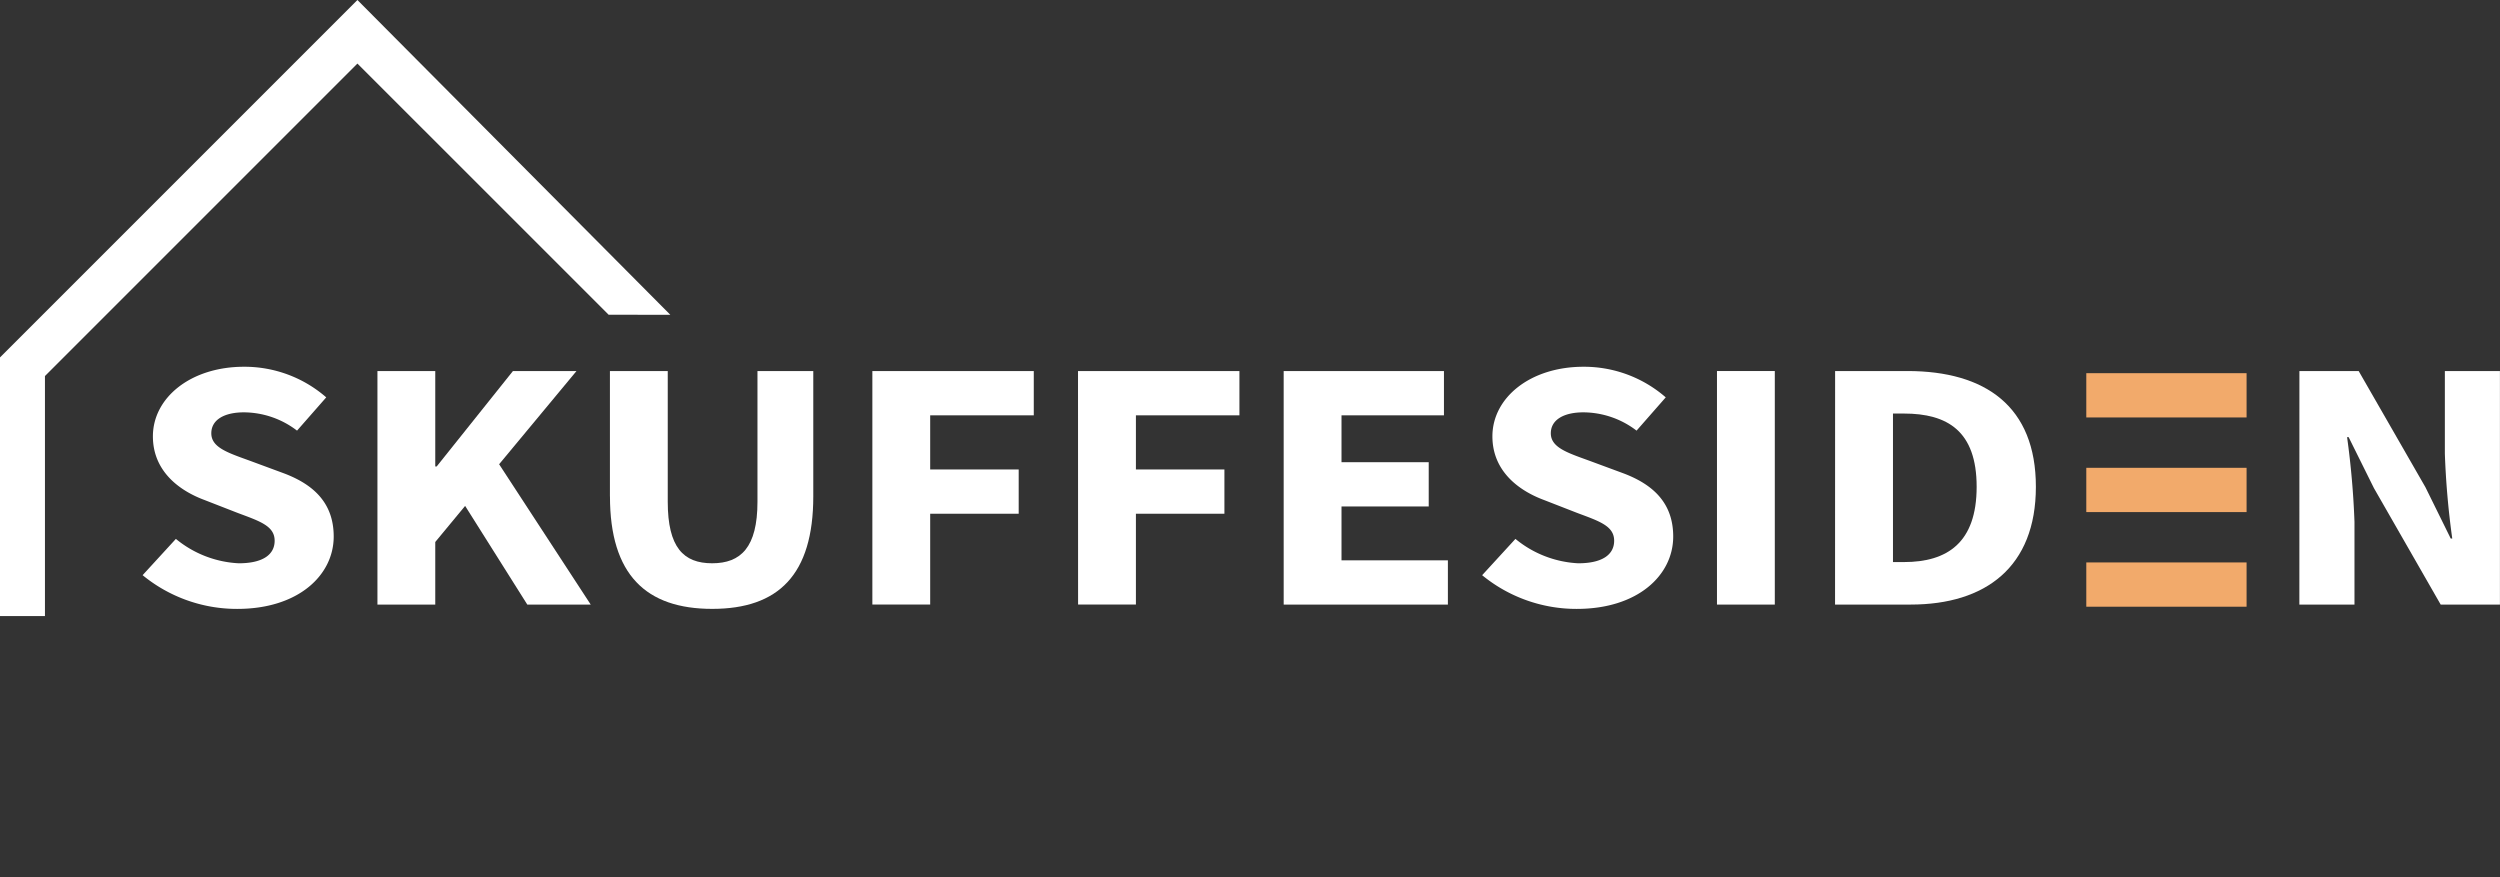
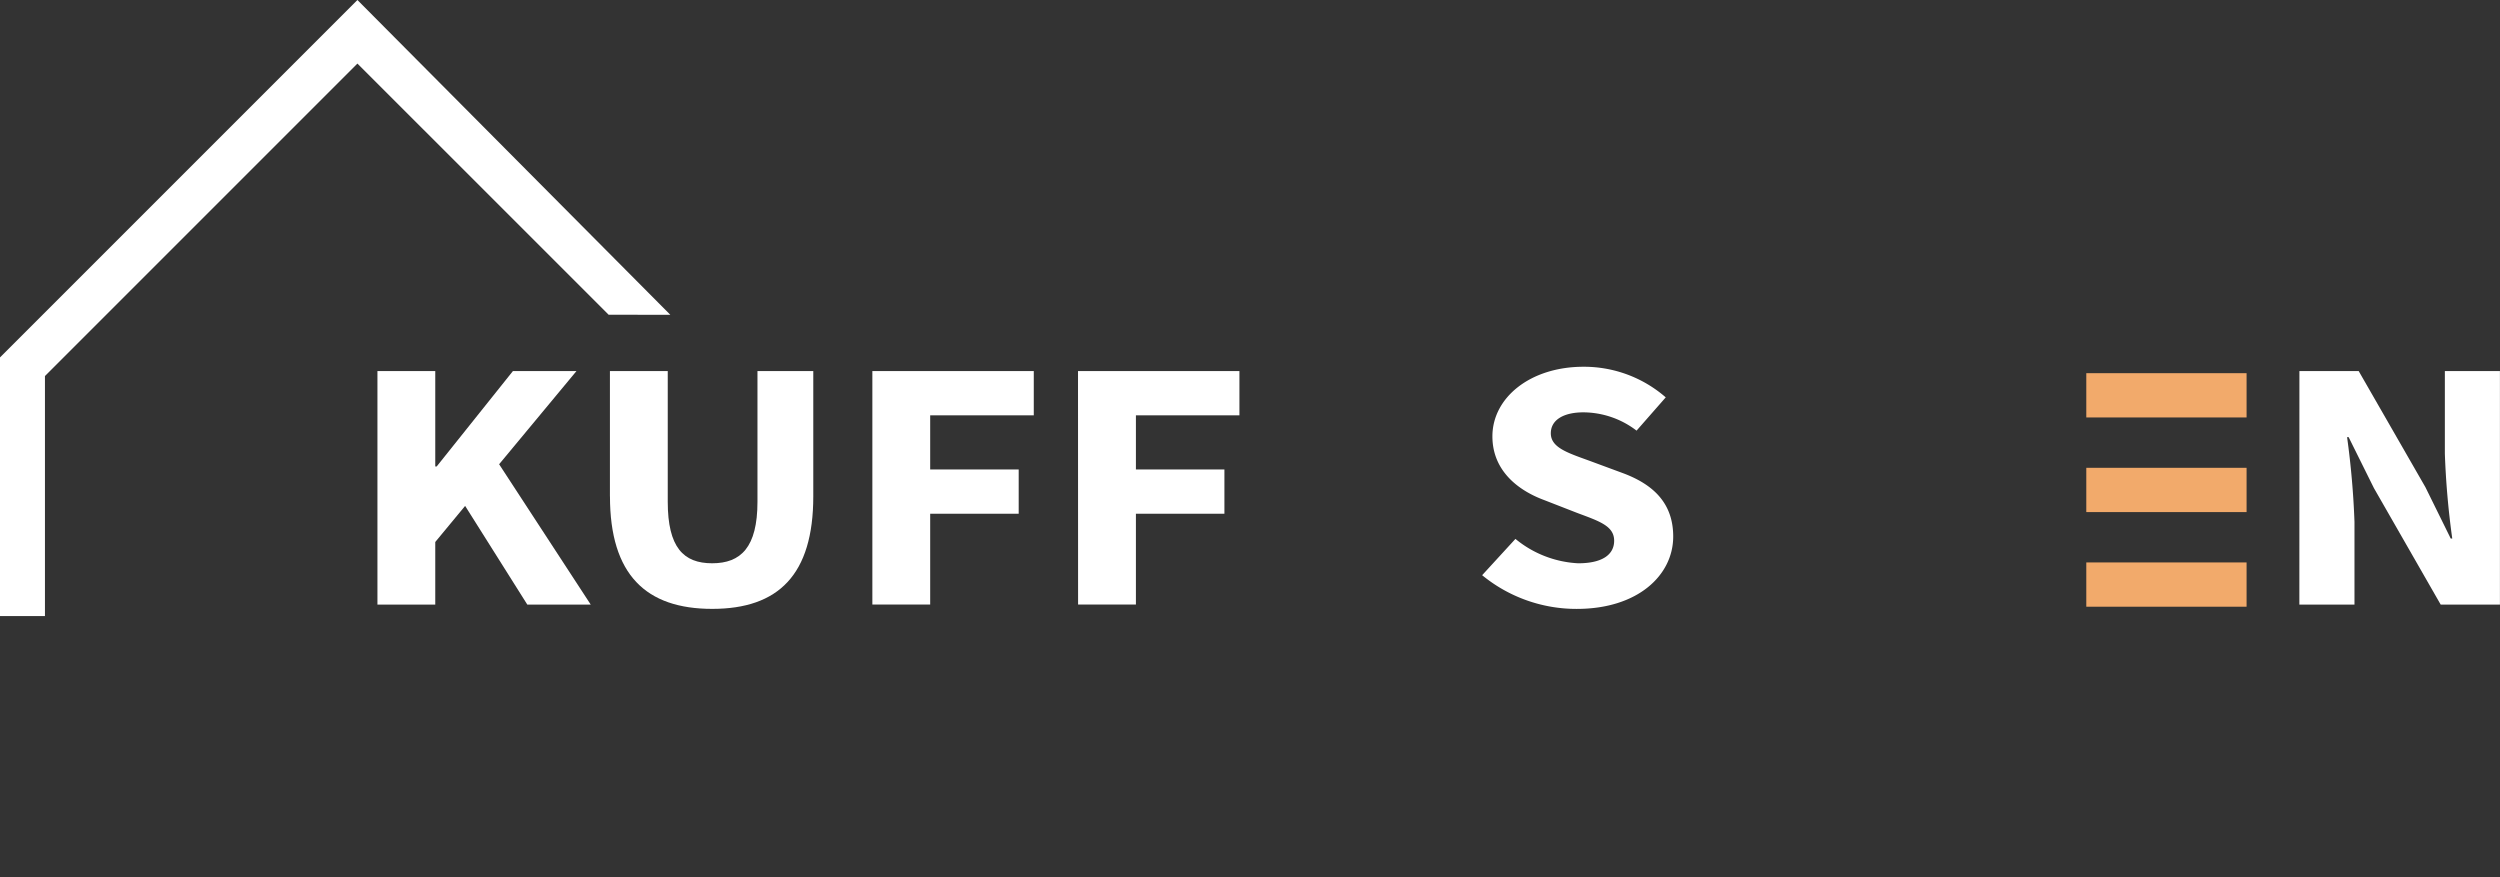
<svg xmlns="http://www.w3.org/2000/svg" id="Group_382" data-name="Group 382" width="162" height="56.859" viewBox="0 0 162 56.859">
  <rect x="0" y="0" width="162" height="56.859" fill="#333333" stroke="none" />
  <defs>
    <clipPath id="clip-path">
      <rect id="Rectangle_170" data-name="Rectangle 170" width="162" height="56.86" fill="#fff" />
    </clipPath>
  </defs>
  <g id="Group_381" data-name="Group 381" clip-path="url(#clip-path)">
-     <path id="Path_178" data-name="Path 178" d="M28.567,86.932l2.152-2.347a6.935,6.935,0,0,0,4.071,1.581c1.564,0,2.329-.562,2.329-1.461,0-.953-.942-1.259-2.39-1.8l-2.154-.839c-1.718-.638-3.345-1.926-3.345-4.125,0-2.508,2.454-4.51,5.9-4.51a8.061,8.061,0,0,1,5.332,1.983l-1.892,2.156a5.706,5.706,0,0,0-3.44-1.185c-1.292,0-2.115.491-2.115,1.357,0,.928,1.084,1.265,2.531,1.791l2.112.781c2.024.747,3.288,1.978,3.288,4.117,0,2.513-2.3,4.691-6.245,4.691a9.63,9.63,0,0,1-6.14-2.188" transform="translate(-19.322 -49.665)" fill="#fff" />
    <path id="Path_179" data-name="Path 179" d="M75.571,74.291h3.747v6.183h.093l4.941-6.183H88.47l-5.014,6.04,5.936,9.094H85.282l-4.029-6.394-1.935,2.338v4.056H75.571Z" transform="translate(-51.113 -50.248)" fill="#fff" />
    <path id="Path_180" data-name="Path 180" d="M122.122,82.412V74.291h3.747v8.47c0,2.963,1.023,3.987,2.877,3.987s2.937-1.024,2.937-3.987v-8.47H135.3v8.121c0,5.081-2.262,7.291-6.55,7.291s-6.625-2.21-6.625-7.291" transform="translate(-82.599 -50.248)" fill="#fff" />
    <path id="Path_181" data-name="Path 181" d="M174.669,74.291h10.46V77.16h-6.713v3.509h5.735v2.869h-5.735v5.886h-3.747Z" transform="translate(-118.14 -50.248)" fill="#fff" />
    <path id="Path_182" data-name="Path 182" d="M215.848,74.291h10.46V77.16H219.6v3.509h5.735v2.869H219.6v5.886h-3.747Z" transform="translate(-145.993 -50.248)" fill="#fff" />
-     <path id="Path_183" data-name="Path 183" d="M257.026,74.291h10.386V77.16h-6.638V80.2h5.651v2.869h-5.651v3.487h6.893v2.869h-10.64Z" transform="translate(-173.844 -50.248)" fill="#fff" />
    <path id="Path_184" data-name="Path 184" d="M296.781,86.932l2.152-2.347A6.935,6.935,0,0,0,303,86.166c1.564,0,2.33-.562,2.33-1.461,0-.953-.942-1.259-2.39-1.8l-2.154-.839c-1.718-.638-3.345-1.926-3.345-4.125,0-2.508,2.454-4.51,5.9-4.51a8.061,8.061,0,0,1,5.332,1.983l-1.891,2.156a5.708,5.708,0,0,0-3.441-1.185c-1.292,0-2.115.491-2.115,1.357,0,.928,1.085,1.265,2.531,1.791l2.112.781c2.024.747,3.288,1.978,3.288,4.117,0,2.513-2.3,4.691-6.245,4.691a9.63,9.63,0,0,1-6.14-2.188" transform="translate(-200.733 -49.665)" fill="#fff" />
-     <rect id="Rectangle_164" data-name="Rectangle 164" width="3.747" height="15.134" transform="translate(111.26 24.043)" fill="#fff" />
-     <path id="Path_185" data-name="Path 185" d="M367.439,74.291h4.686c5.062,0,8.324,2.3,8.324,7.5s-3.262,7.633-8.114,7.633h-4.9ZM371.9,86.67c2.811,0,4.711-1.258,4.711-4.878s-1.9-4.746-4.711-4.746h-.711V86.67Z" transform="translate(-248.524 -50.248)" fill="#fff" />
    <path id="Path_186" data-name="Path 186" d="M460.406,74.291h3.84l4.325,7.527,1.639,3.325h.1a53.052,53.052,0,0,1-.479-5.5V74.291H473.4V89.425h-3.84l-4.325-7.546-1.64-3.305h-.1a54.342,54.342,0,0,1,.479,5.48v5.371h-3.571Z" transform="translate(-311.404 -50.248)" fill="#fff" />
    <rect id="Rectangle_165" data-name="Rectangle 165" width="10.386" height="2.869" transform="translate(135.192 24.182)" fill="#f2aa6b" />
    <rect id="Rectangle_166" data-name="Rectangle 166" width="10.386" height="2.869" transform="translate(135.192 30.314)" fill="#f2aa6b" />
    <rect id="Rectangle_167" data-name="Rectangle 167" width="10.386" height="2.869" transform="translate(135.192 36.446)" fill="#f2aa6b" />
-     <path id="Path_207" data-name="Path 207" d="M2.913,39.919H0V23.161L23.161,0,43.438,20.4l-4-.006L23.161,4.119,2.913,24.367Z" transform="translate(0 0)" fill="#fff" />
+     <path id="Path_207" data-name="Path 207" d="M2.913,39.919H0V23.161L23.161,0,43.438,20.4l-4-.006L23.161,4.119,2.913,24.367" transform="translate(0 0)" fill="#fff" />
  </g>
</svg>